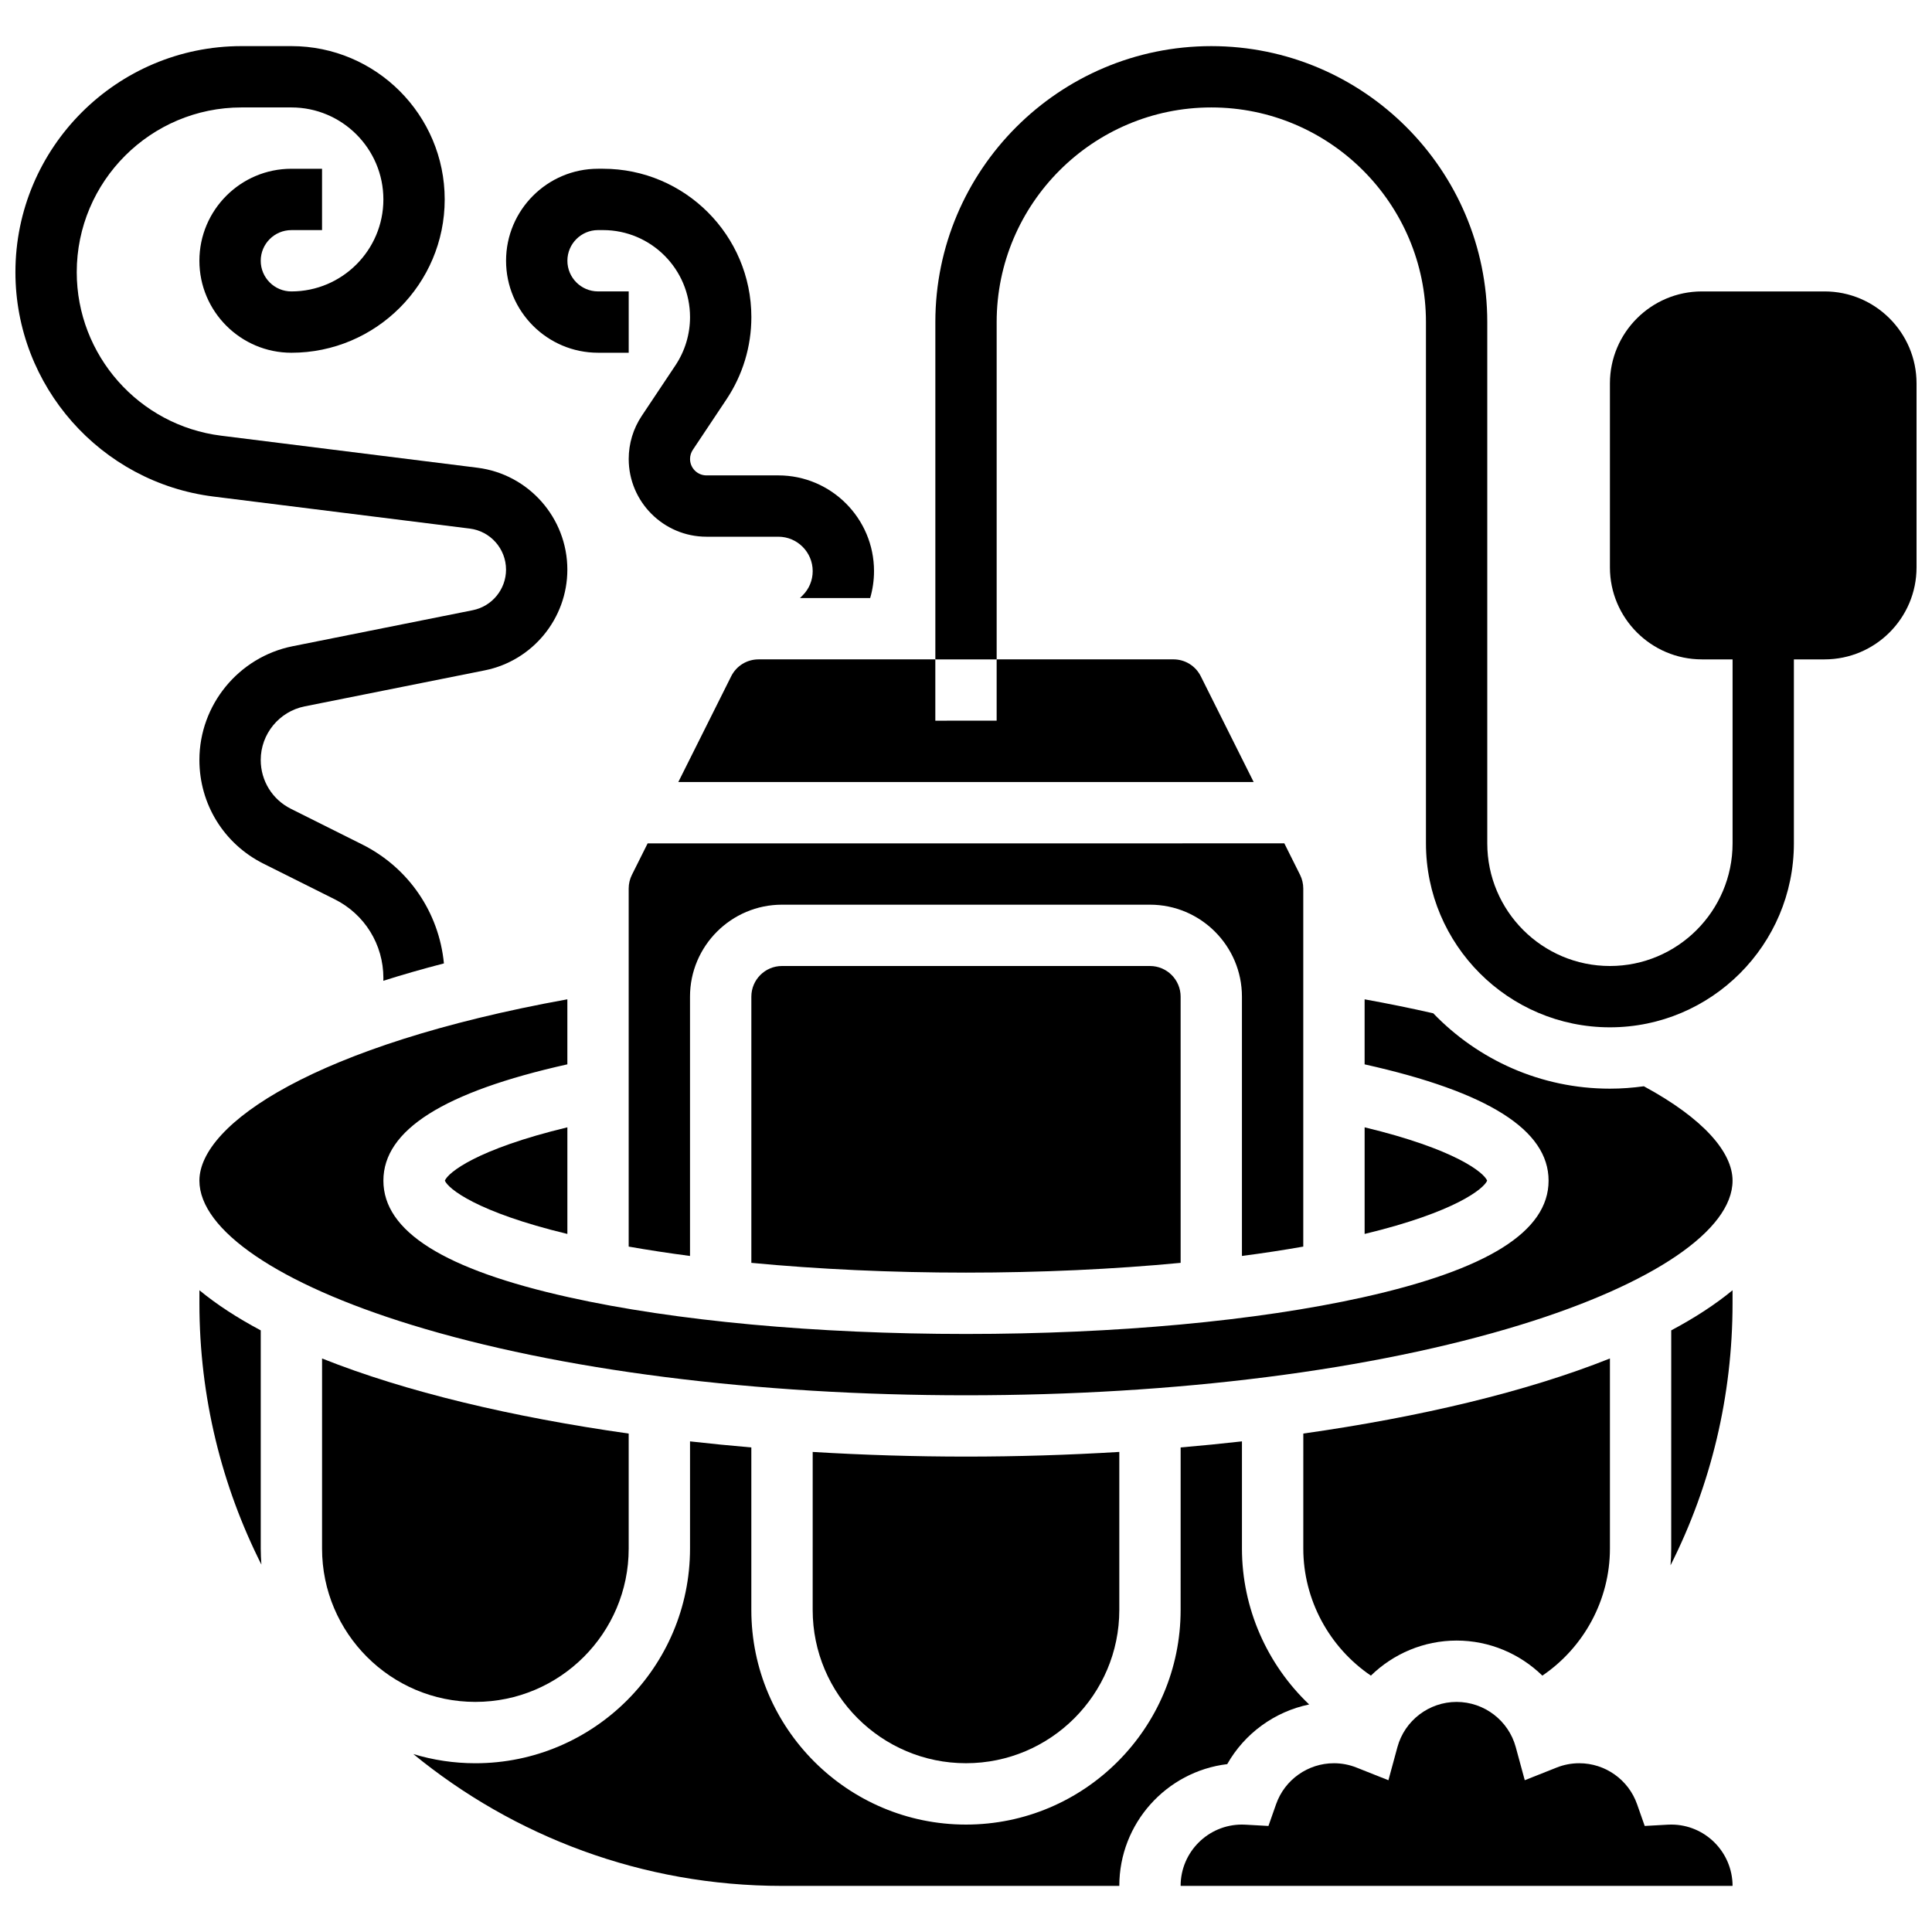
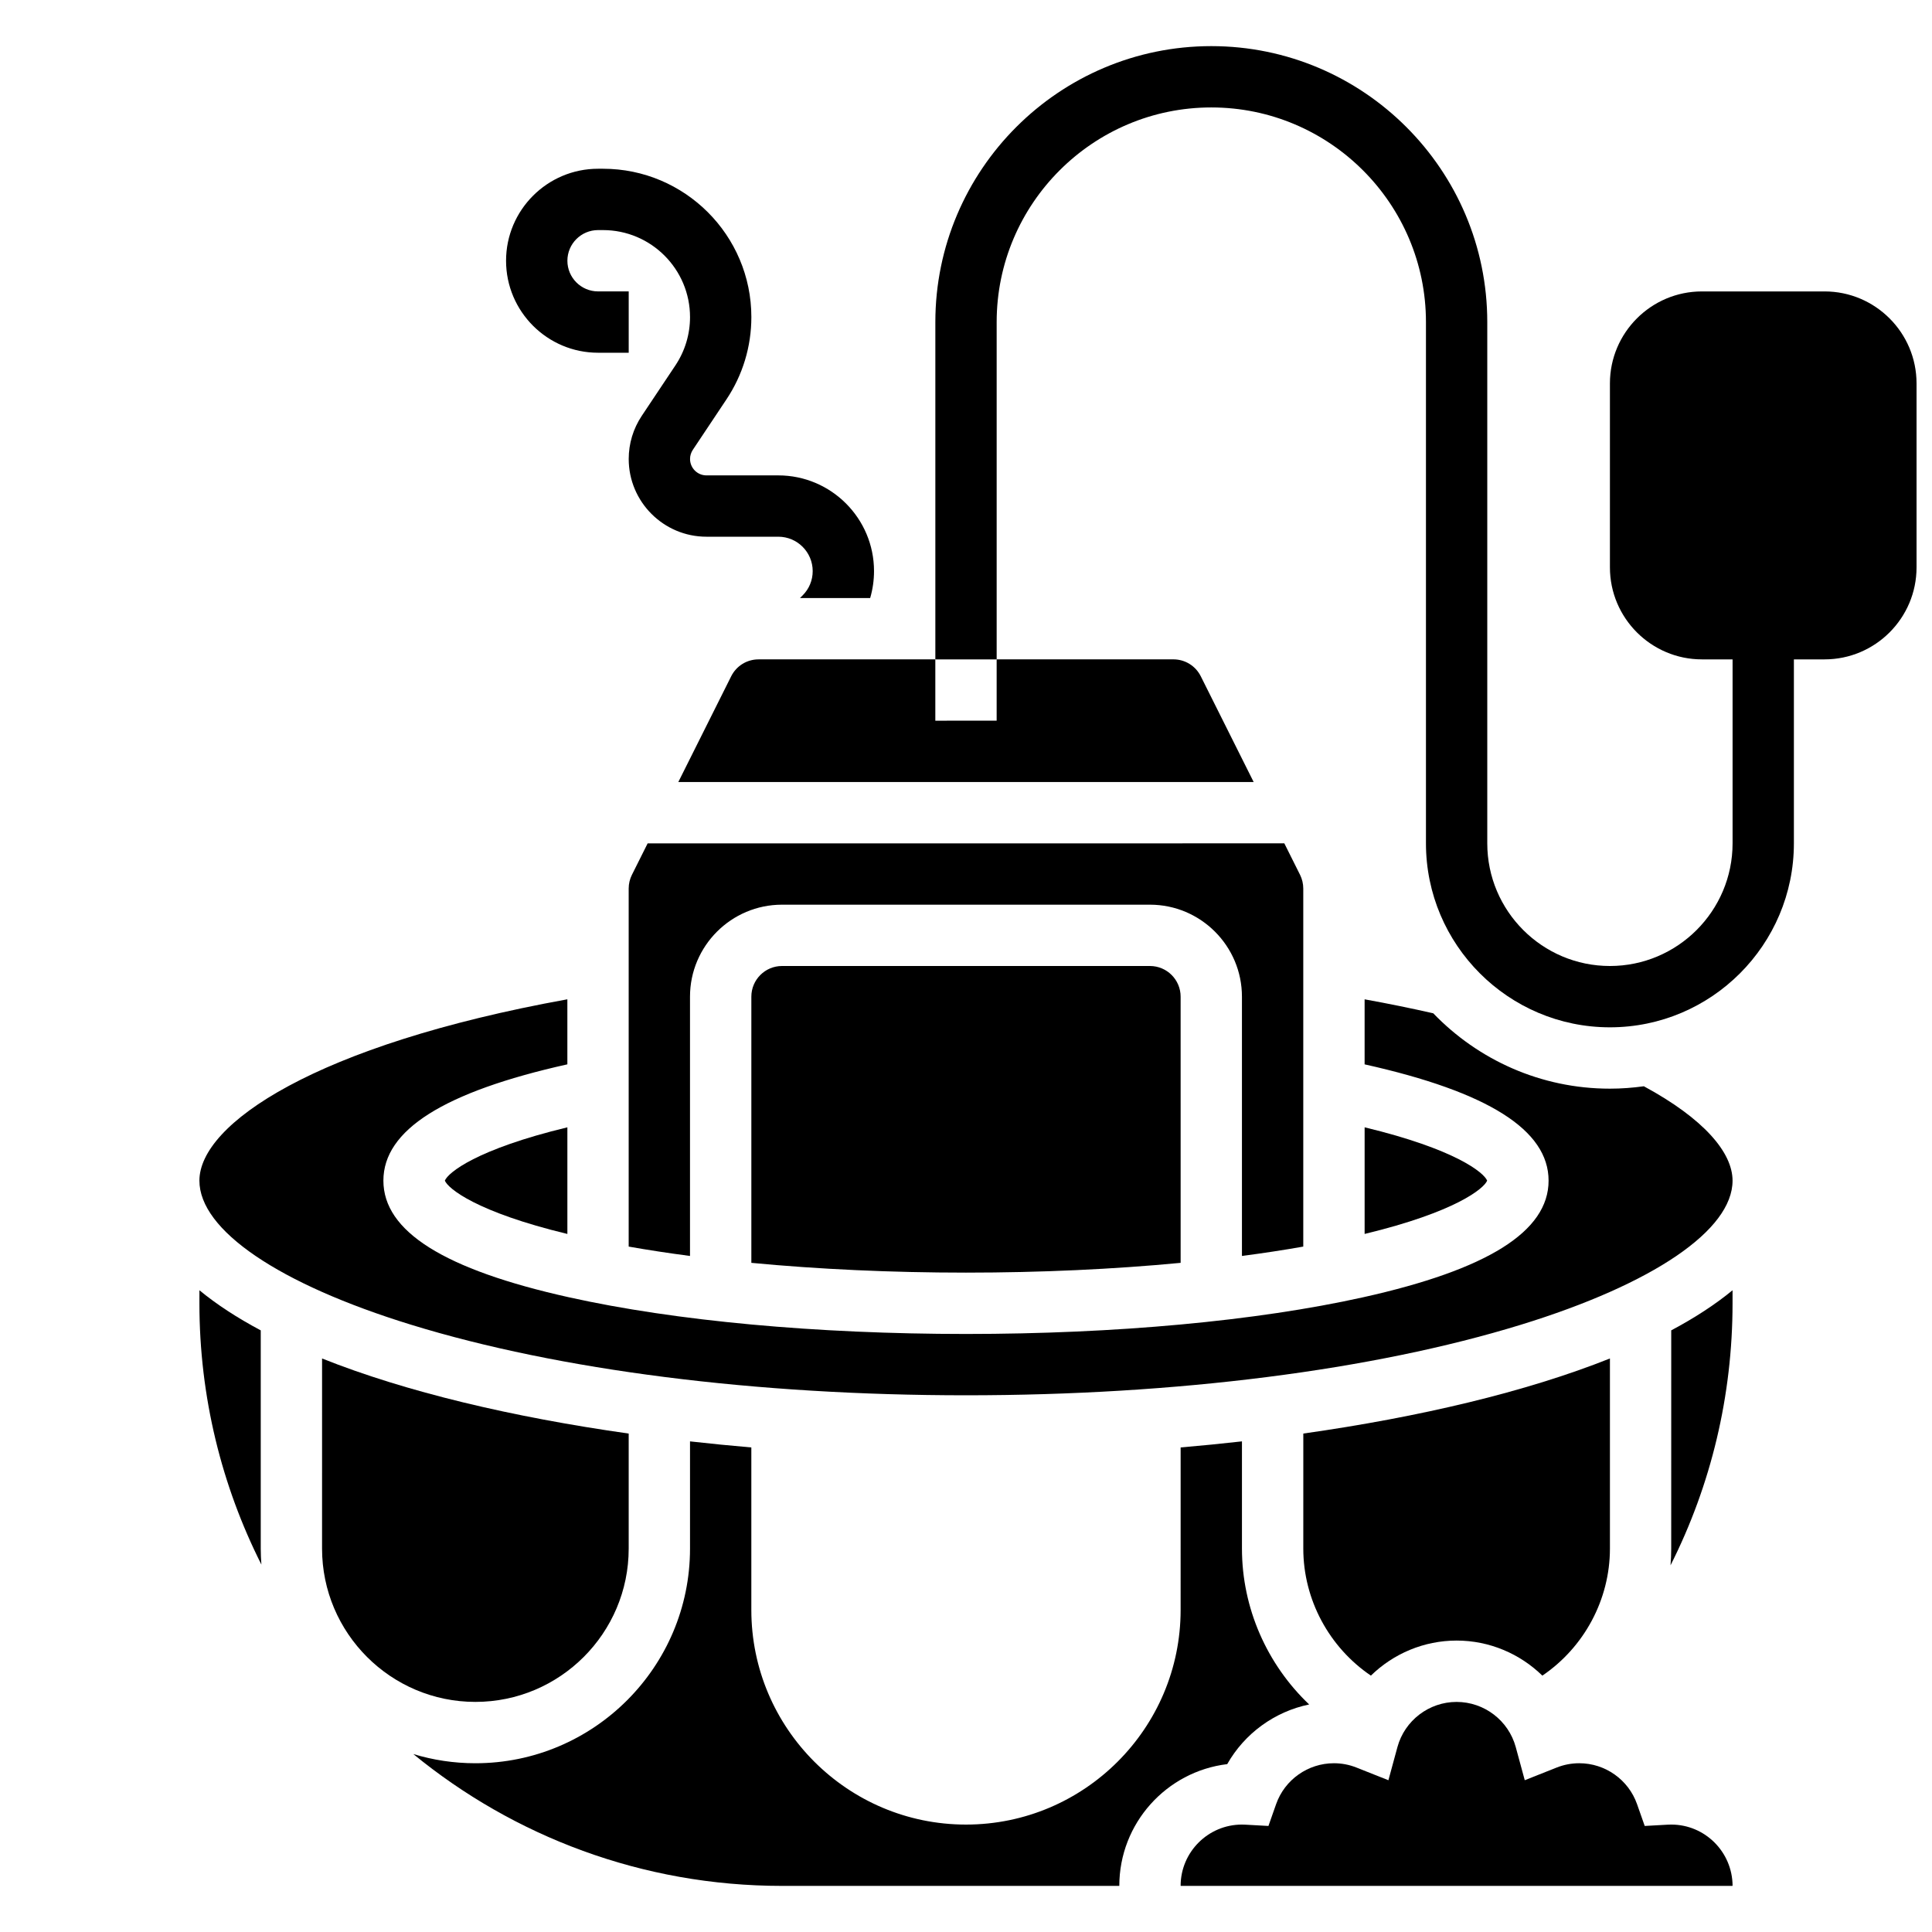
<svg xmlns="http://www.w3.org/2000/svg" width="800px" height="800px" version="1.1" viewBox="144 144 512 512">
  <defs>
    <clipPath id="b">
      <path d="m391 156h260.9v261h-260.9z" />
    </clipPath>
    <clipPath id="a">
-       <path d="m148.09 156h146.91v248h-146.91z" />
-     </clipPath>
+       </clipPath>
  </defs>
  <g clip-path="url(#b)">
    <path d="m627.53 221.23h-32.504c-13.441 0-24.379 10.934-24.379 24.379v48.754c0 13.441 10.938 24.379 24.379 24.379h8.125v48.754c0 17.922-14.582 32.504-32.504 32.504s-32.504-14.582-32.504-32.504v-138.14c0-40.324-32.809-73.133-73.133-73.133-40.324 0-73.133 32.809-73.133 73.133v89.387h16.25v-89.387c0-31.363 25.516-56.883 56.883-56.883 31.363 0 56.883 25.516 56.883 56.883v138.14c0 26.883 21.871 48.754 48.754 48.754 26.883 0 48.754-21.871 48.754-48.754v-48.754h8.125c13.441 0 24.379-10.934 24.379-24.379v-48.754c0-13.441-10.938-24.379-24.375-24.379z" />
  </g>
  <path d="m213.1 496.56c-6.215-3.305-11.664-6.848-16.25-10.625l-0.004 3.449c0 24.883 5.926 48.406 16.426 69.246-0.102-1.402-0.172-2.812-0.172-4.238z" />
  <path d="m507.3 588.06c5.934-5.797 14.016-9.293 22.719-9.293s16.781 3.496 22.719 9.293c11.035-7.484 17.91-20.113 17.91-33.672v-50.379c-22.234 8.867-50.461 15.535-81.258 19.898l-0.004 30.48c0 13.559 6.875 26.188 17.914 33.672z" />
-   <path d="m400 611.27c22.402 0 40.629-18.227 40.629-40.629v-41.867c-13.488 0.82-27.113 1.238-40.629 1.238s-27.141-0.418-40.629-1.234l-0.004 41.863c0 22.402 18.227 40.629 40.633 40.629z" />
  <path d="m490.94 595.7c-11.148-10.594-17.809-25.504-17.809-41.305v-28.418c-5.367 0.605-10.789 1.141-16.25 1.609l-0.004 43.062c0 31.363-25.516 56.883-56.883 56.883-31.363 0-56.883-25.516-56.883-56.883v-43.059c-5.461-0.469-10.887-1.008-16.25-1.609v28.414c0 31.363-25.516 56.883-56.883 56.883-5.715 0-11.23-0.855-16.441-2.434 26.637 21.824 60.668 34.938 97.703 34.938h89.387c0-16.602 12.512-30.336 28.598-32.27 4.617-8.148 12.566-13.918 21.715-15.812z" />
  <path d="m351.24 400c-4.481 0-8.125 3.644-8.125 8.125v70.543c17.754 1.691 37.039 2.59 56.883 2.59 19.84 0 39.125-0.898 56.883-2.59l-0.004-70.543c0-4.481-3.644-8.125-8.125-8.125z" />
  <path d="m489.38 474.36v-94.898c0-1.254-0.297-2.512-0.855-3.633l-4.164-8.332-168.73 0.004-4.164 8.328c-0.562 1.121-0.859 2.379-0.859 3.633v94.898c5.18 0.914 10.609 1.742 16.25 2.481v-68.711c0-13.441 10.938-24.379 24.379-24.379h97.512c13.441 0 24.379 10.934 24.379 24.379v68.711c5.641-0.738 11.074-1.566 16.25-2.481z" />
  <path d="m310.61 554.39v-30.48c-30.797-4.363-59.027-11.031-81.258-19.898l-0.004 50.379c0 22.402 18.227 40.629 40.629 40.629 22.406 0.004 40.633-18.223 40.633-40.629z" />
  <path d="m505.64 442.75v28.258c24.16-5.824 31.633-12.055 32.469-14.129-0.848-2.113-8.371-8.324-32.469-14.129z" />
  <path d="m294.36 471.01v-28.258c-24.098 5.809-31.625 12.016-32.469 14.129 0.836 2.074 8.309 8.305 32.469 14.129z" />
  <path d="m586.89 627.53c-0.312 0-0.621 0.012-0.93 0.027l-6.094 0.34-2.023-5.758c-2.281-6.5-8.441-10.863-15.328-10.863-2.059 0-4.074 0.387-5.984 1.145l-8.453 3.356-2.387-8.777c-1.918-7.051-8.367-11.973-15.68-11.973s-13.762 4.926-15.68 11.977l-2.387 8.777-8.453-3.356c-1.91-0.762-3.926-1.148-5.984-1.148-6.887 0-13.051 4.363-15.332 10.863l-2.023 5.758-6.094-0.34c-0.309-0.016-0.617-0.027-0.93-0.027-8.949 0-16.234 7.273-16.25 16.215 0.023 0.016 0.062 0.035 0.117 0.035h146.04c0.051 0 0.09-0.02 0.117-0.035-0.055-8.977-7.324-16.215-16.258-16.215z" />
  <path d="m391.87 334.99v-16.25h-46.836c-3.098 0-5.883 1.719-7.269 4.492l-14.004 28.008h152.47l-14.008-28.012c-1.387-2.769-4.168-4.492-7.269-4.492h-46.832v16.25z" />
  <path d="m579.64 431.87c-2.941 0.406-5.945 0.637-8.996 0.637-18.375 0-34.98-7.676-46.816-19.973-5.738-1.305-11.797-2.547-18.191-3.703v17.234c32.789 7.309 48.754 17.418 48.754 30.82 0 13.445-16.094 23.559-49.203 30.918-28.188 6.262-65.543 9.711-105.19 9.711s-77.004-3.449-105.19-9.715c-33.109-7.359-49.203-17.473-49.203-30.918 0-13.402 15.969-23.508 48.754-30.82v-17.234c-66.91 12.109-97.512 33.082-97.512 48.055 0 13.102 20.988 27.383 56.145 38.199 39.152 12.051 91.359 18.684 147.01 18.684 55.645 0 107.85-6.637 147-18.68 35.156-10.816 56.145-25.098 56.145-38.203 0-7.461-7.606-16.41-23.508-25.012z" />
  <path d="m586.89 554.39c0 1.484-0.062 2.965-0.18 4.434 10.742-21.289 16.434-44.949 16.434-69.441v-3.449c-4.586 3.773-10.035 7.32-16.25 10.625z" />
  <g clip-path="url(#a)">
    <path d="m268.5 284.08c5.477 0.684 9.605 5.363 9.605 10.879 0 5.207-3.707 9.73-8.816 10.75l-47.738 9.547c-14.316 2.867-24.707 15.543-24.707 30.141 0 11.715 6.508 22.246 16.988 27.488l18.852 9.426c7.969 3.981 12.918 11.988 12.918 20.895 0 0.238-0.012 0.473-0.02 0.711 5.082-1.613 10.438-3.148 16.062-4.606-1.309-13.512-9.355-25.371-21.688-31.539l-18.852-9.426c-4.941-2.469-8.008-7.43-8.008-12.949 0-6.879 4.894-12.848 11.641-14.199l47.738-9.547c12.68-2.539 21.879-13.762 21.879-26.691 0-13.699-10.25-25.309-23.84-27.008l-67.926-8.492c-21.805-2.723-38.25-21.348-38.25-43.324 0-24.078 19.59-43.664 43.668-43.664h13.215c13.441 0 24.379 10.934 24.379 24.379 0 13.441-10.938 24.379-24.379 24.379-4.481 0-8.125-3.644-8.125-8.125s3.644-8.125 8.125-8.125h8.125v-16.258h-8.125c-13.441 0-24.379 10.934-24.379 24.379 0 13.441 10.938 24.379 24.379 24.379 22.402 0 40.629-18.227 40.629-40.629 0-22.406-18.227-40.633-40.629-40.633h-13.215c-33.039 0-59.918 26.879-59.918 59.918 0 30.156 22.562 55.715 52.484 59.453z" />
  </g>
  <path d="m302.49 237.48h8.125v-16.254h-8.125c-4.481 0-8.125-3.644-8.125-8.125 0-4.481 3.644-8.125 8.125-8.125h1.316c12.715 0 23.059 10.344 23.059 23.059 0 4.57-1.34 8.992-3.871 12.793l-8.922 13.379c-2.262 3.394-3.457 7.348-3.457 11.426 0 11.359 9.242 20.602 20.602 20.602h19.043c5.023 0 9.113 4.086 9.113 9.113 0 2.434-0.949 4.723-2.668 6.441l-0.699 0.699h18.598c0.668-2.289 1.02-4.688 1.02-7.141 0-13.984-11.379-25.363-25.363-25.363h-19.043c-2.398 0-4.348-1.949-4.348-4.348 0-0.863 0.254-1.695 0.73-2.414l8.918-13.379c4.32-6.477 6.602-14.02 6.602-21.809 0-21.676-17.637-39.312-39.312-39.312h-1.316c-13.441 0-24.379 10.938-24.379 24.379 0 13.441 10.938 24.379 24.379 24.379z" />
</svg>